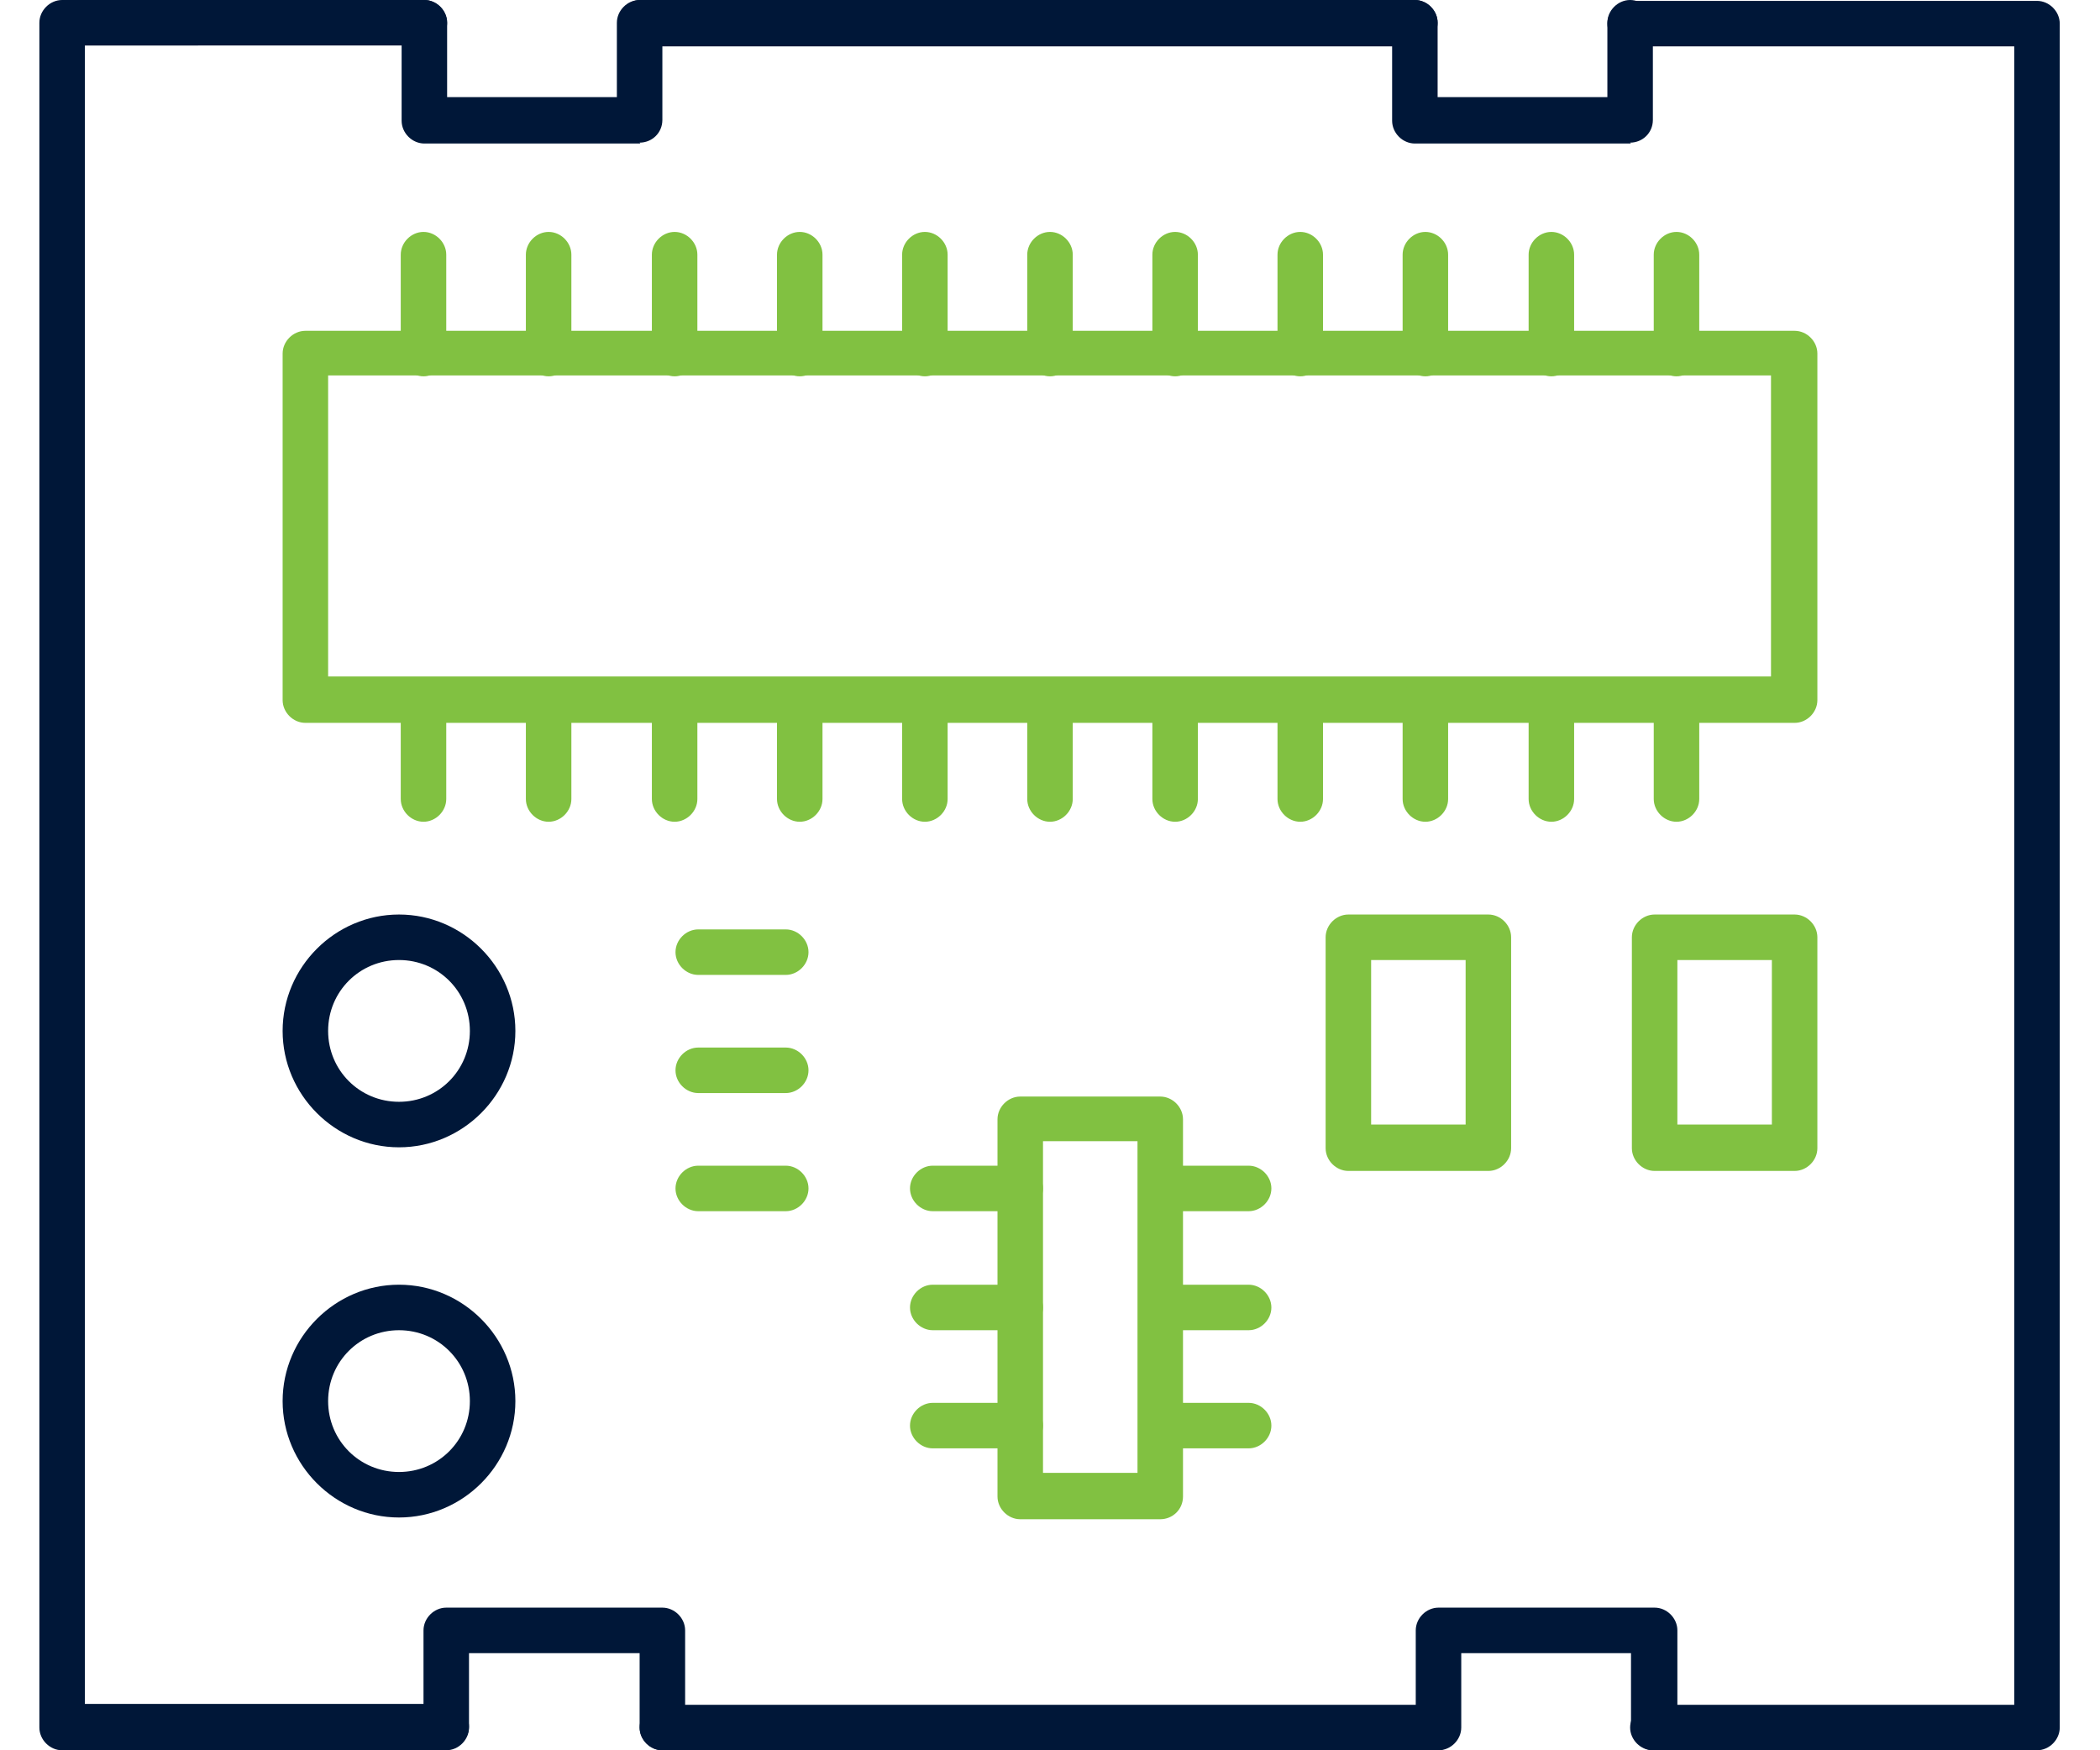
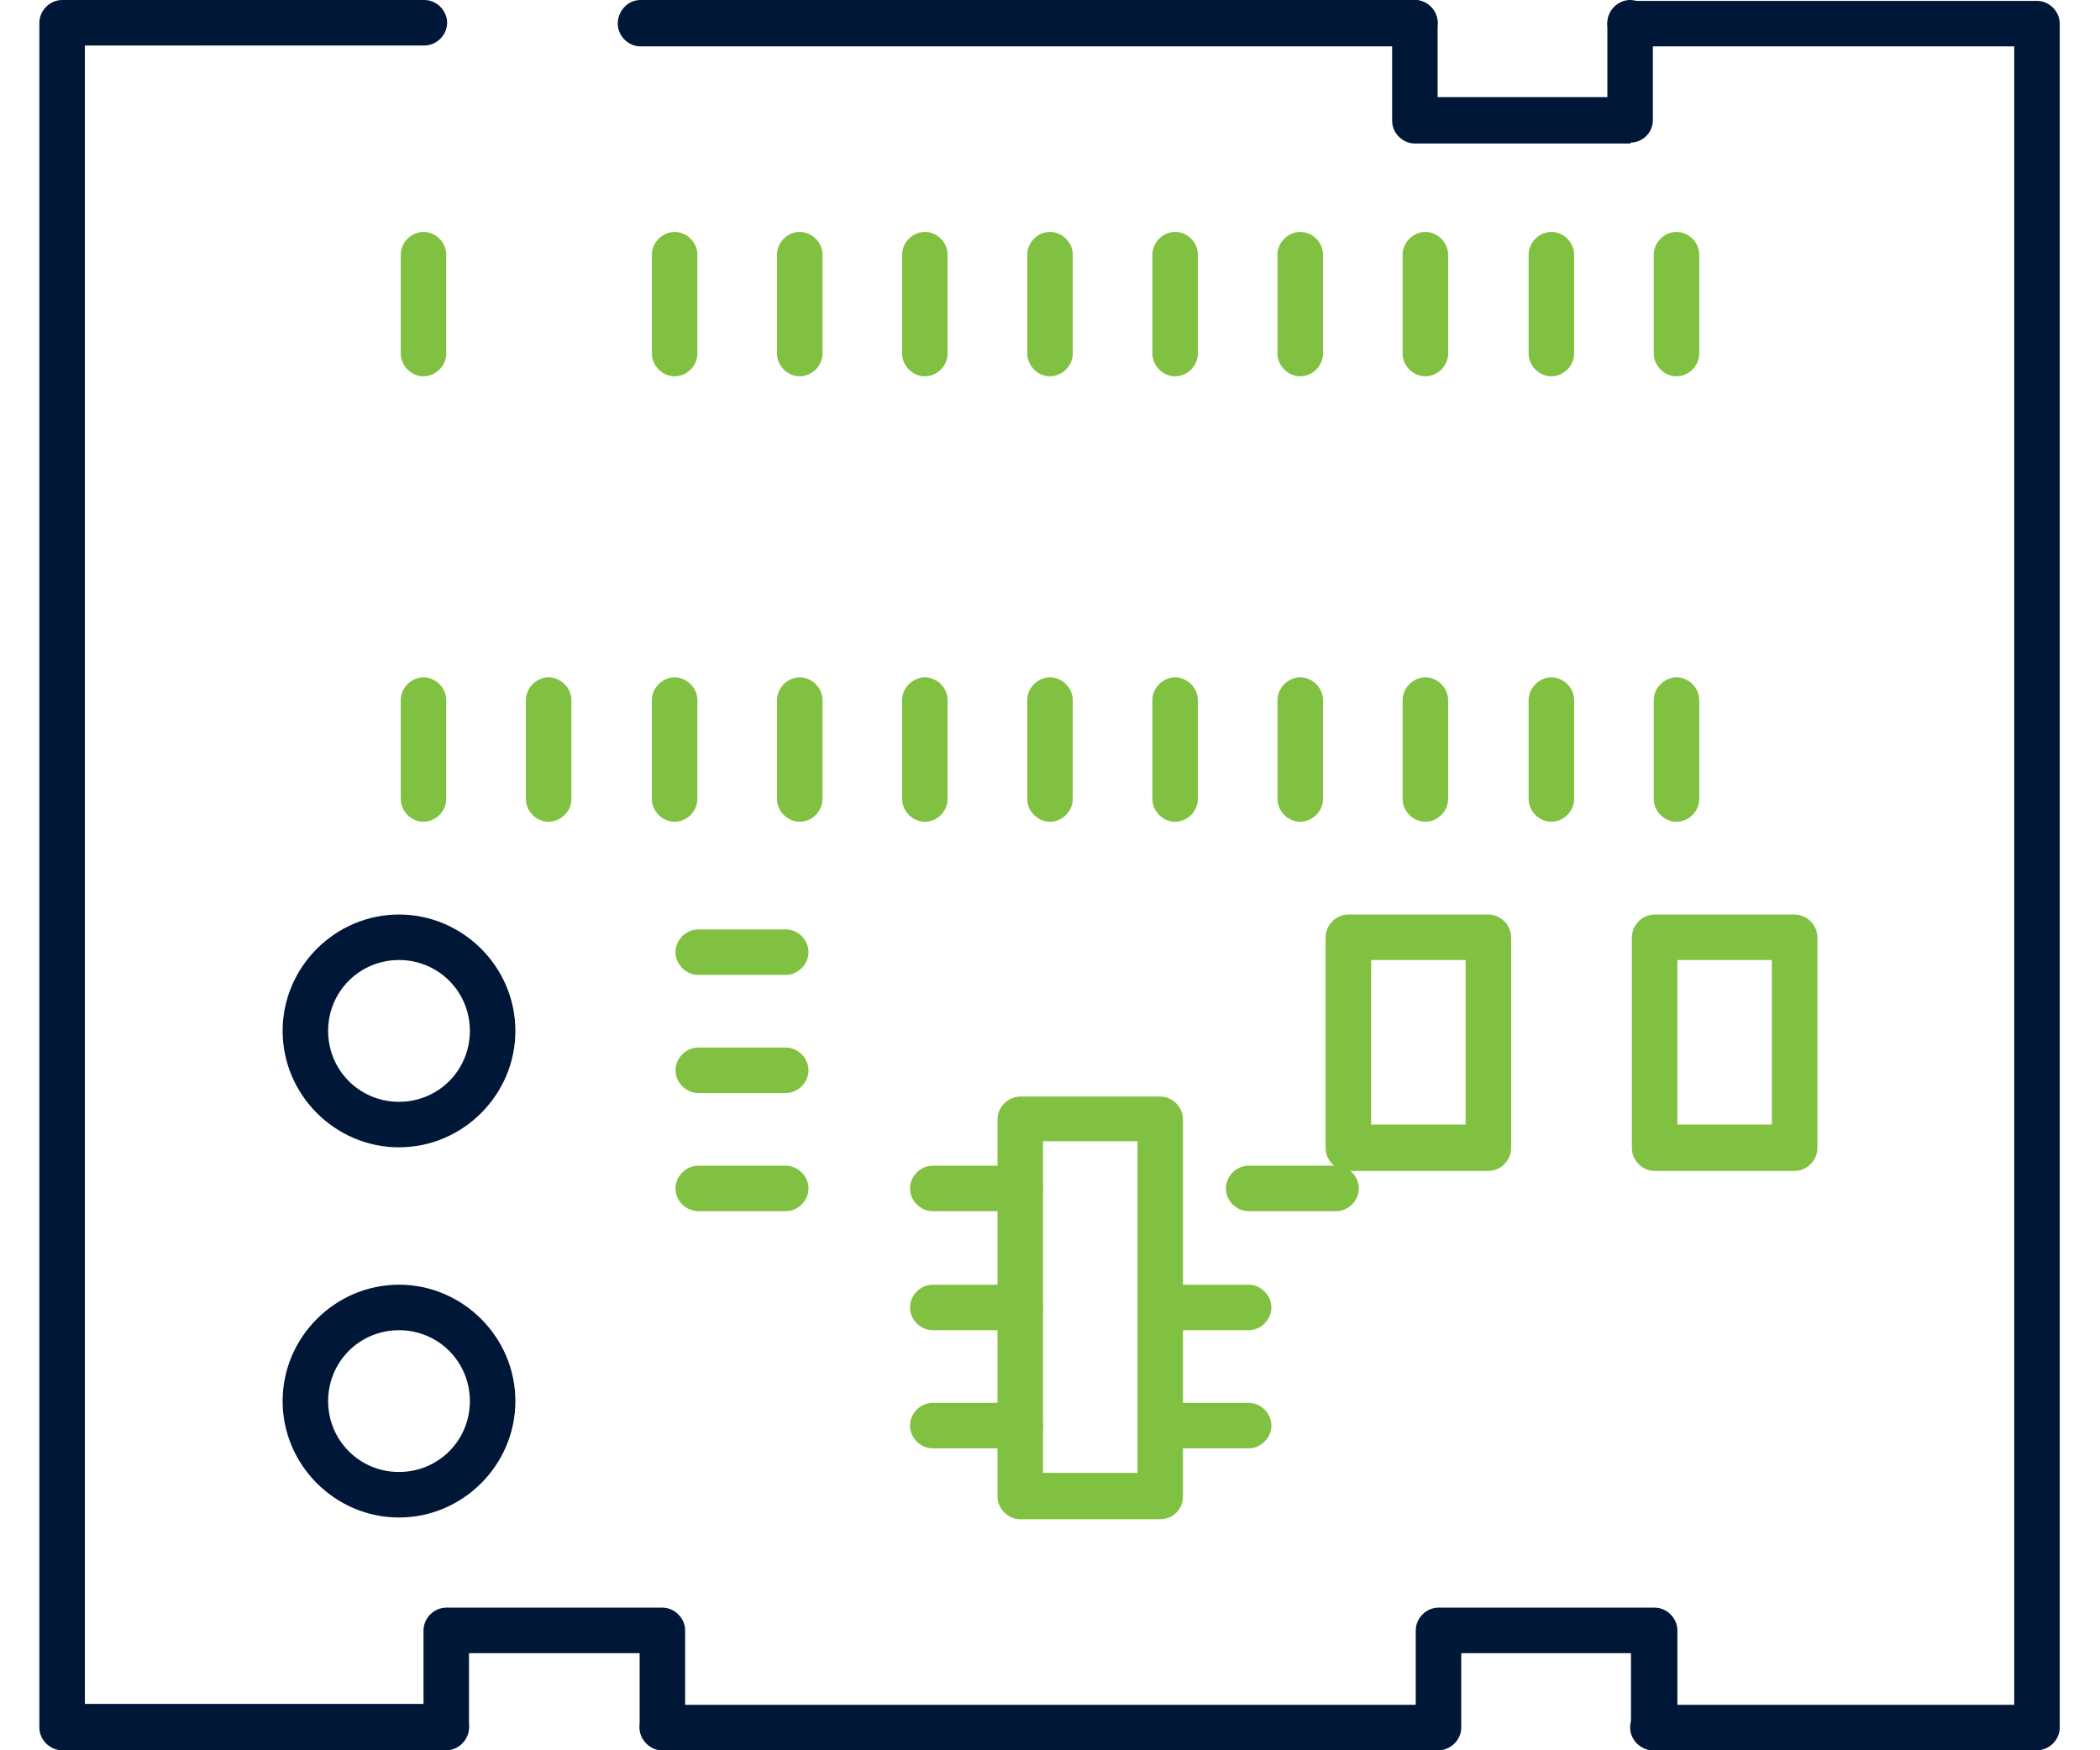
<svg xmlns="http://www.w3.org/2000/svg" id="Layer_1" viewBox="0 0 24 20">
  <defs>
    <style>.cls-1{fill:#001738;}.cls-2{fill:#81c141;}</style>
  </defs>
  <path class="cls-1" d="m16.17.53H7.32c-.14,0-.26-.12-.26-.26S7.17,0,7.32,0h8.85C16.31,0,16.43.12,16.43.26s-.12.26-.26.26Z" />
  <path class="cls-1" d="m16.43,20H7.57c-.14,0-.26-.12-.26-.26s.12-.26.26-.26h8.85c.14,0,.26.12.26.26s-.12.26-.26.26Z" />
  <path class="cls-1" d="m5.1,20H.71c-.14,0-.26-.12-.26-.26V.26c0-.14.12-.26.26-.26h4.14c.14,0,.26.12.26.26s-.12.26-.26.26H.97v18.95h4.13c.14,0,.26.12.26.26s-.12.26-.26.26Z" />
  <path class="cls-1" d="m23.29,20h-4.4c-.14,0-.26-.12-.26-.26s.12-.26.26-.26h4.13V.53h-4.39c-.14,0-.26-.12-.26-.26s.12-.26.26-.26h4.65c.14,0,.26.12.26.26v19.47c0,.14-.12.26-.26.26Z" />
  <path class="cls-1" d="m7.57,20c-.14,0-.26-.12-.26-.26v-.85h-1.95v.85c0,.14-.12.26-.26.26s-.26-.12-.26-.26v-1.11c0-.14.12-.26.26-.26h2.47c.14,0,.26.12.26.26v1.11c0,.14-.12.26-.26.26Z" />
  <path class="cls-1" d="m18.9,20c-.14,0-.26-.12-.26-.26v-.85h-1.94v.85c0,.14-.12.26-.26.26s-.26-.12-.26-.26v-1.11c0-.14.12-.26.26-.26h2.47c.14,0,.26.12.26.26v1.11c0,.14-.12.26-.26.26Z" />
-   <path class="cls-1" d="m7.32,1.64h-2.47c-.14,0-.26-.12-.26-.26V.26c0-.14.12-.26.26-.26s.26.12.26.26v.85h1.94V.26c0-.14.12-.26.26-.26s.26.12.26.26v1.11c0,.15-.12.26-.26.26Z" />
  <path class="cls-1" d="m18.64,1.64h-2.47c-.14,0-.26-.12-.26-.26V.26c0-.14.12-.26.26-.26s.26.12.26.26v.85h1.94V.26c0-.14.12-.26.26-.26s.26.12.26.26v1.11c0,.15-.12.26-.26.26Z" />
-   <path class="cls-2" d="m20.51,8.26H3.49c-.14,0-.26-.12-.26-.26v-3.96c0-.14.12-.26.26-.26h17.02c.14,0,.26.12.26.26v3.96c0,.14-.12.26-.26.26Zm-16.76-.53h16.49v-3.44H3.75v3.44Z" />
  <path class="cls-2" d="m4.84,9.39c-.14,0-.26-.12-.26-.26v-1.13c0-.14.12-.26.26-.26s.26.12.26.26v1.13c0,.14-.12.26-.26.26Z" />
  <path class="cls-2" d="m6.27,9.39c-.14,0-.26-.12-.26-.26v-1.13c0-.14.12-.26.26-.26s.26.12.26.26v1.13c0,.14-.12.26-.26.26Z" />
  <path class="cls-2" d="m7.71,9.39c-.14,0-.26-.12-.26-.26v-1.13c0-.14.12-.26.26-.26s.26.12.26.26v1.13c0,.14-.12.26-.26.26Z" />
  <path class="cls-2" d="m9.14,9.39c-.14,0-.26-.12-.26-.26v-1.13c0-.14.12-.26.26-.26s.26.12.26.26v1.13c0,.14-.12.26-.26.26Z" />
  <path class="cls-2" d="m10.57,9.39c-.14,0-.26-.12-.26-.26v-1.13c0-.14.12-.26.26-.26s.26.12.26.26v1.13c0,.14-.12.26-.26.26Z" />
  <path class="cls-2" d="m12,9.39c-.14,0-.26-.12-.26-.26v-1.13c0-.14.12-.26.26-.26s.26.12.26.26v1.13c0,.14-.12.26-.26.26Z" />
  <path class="cls-2" d="m13.43,9.39c-.14,0-.26-.12-.26-.26v-1.13c0-.14.12-.26.26-.26s.26.12.26.26v1.13c0,.14-.12.26-.26.26Z" />
  <path class="cls-2" d="m14.86,9.39c-.14,0-.26-.12-.26-.26v-1.13c0-.14.12-.26.26-.26s.26.12.26.26v1.13c0,.14-.12.26-.26.26Z" />
  <path class="cls-2" d="m16.29,9.39c-.14,0-.26-.12-.26-.26v-1.13c0-.14.12-.26.26-.26s.26.12.26.26v1.13c0,.14-.12.26-.26.26Z" />
  <path class="cls-2" d="m17.73,9.39c-.14,0-.26-.12-.26-.26v-1.13c0-.14.12-.26.26-.26s.26.12.26.26v1.13c0,.14-.12.26-.26.26Z" />
  <path class="cls-2" d="m19.16,9.39c-.14,0-.26-.12-.26-.26v-1.13c0-.14.12-.26.26-.26s.26.12.26.26v1.13c0,.14-.12.26-.26.26Z" />
  <path class="cls-2" d="m4.84,4.3c-.14,0-.26-.12-.26-.26v-1.13c0-.14.12-.26.26-.26s.26.12.26.26v1.13c0,.14-.12.26-.26.26Z" />
-   <path class="cls-2" d="m6.27,4.3c-.14,0-.26-.12-.26-.26v-1.13c0-.14.12-.26.26-.26s.26.12.26.26v1.13c0,.14-.12.26-.26.26Z" />
  <path class="cls-2" d="m7.71,4.3c-.14,0-.26-.12-.26-.26v-1.13c0-.14.12-.26.26-.26s.26.12.26.26v1.13c0,.14-.12.26-.26.26Z" />
  <path class="cls-2" d="m9.14,4.3c-.14,0-.26-.12-.26-.26v-1.13c0-.14.12-.26.26-.26s.26.12.26.26v1.13c0,.14-.12.26-.26.26Z" />
  <path class="cls-2" d="m10.57,4.3c-.14,0-.26-.12-.26-.26v-1.13c0-.14.12-.26.26-.26s.26.12.26.26v1.13c0,.14-.12.26-.26.26Z" />
  <path class="cls-2" d="m12,4.3c-.14,0-.26-.12-.26-.26v-1.13c0-.14.12-.26.26-.26s.26.12.26.26v1.13c0,.14-.12.26-.26.26Z" />
  <path class="cls-2" d="m13.43,4.3c-.14,0-.26-.12-.26-.26v-1.13c0-.14.12-.26.26-.26s.26.12.26.26v1.13c0,.14-.12.26-.26.26Z" />
  <path class="cls-2" d="m14.86,4.3c-.14,0-.26-.12-.26-.26v-1.13c0-.14.12-.26.26-.26s.26.12.26.26v1.13c0,.14-.12.26-.26.26Z" />
  <path class="cls-2" d="m16.29,4.3c-.14,0-.26-.12-.26-.26v-1.13c0-.14.12-.26.26-.26s.26.12.26.26v1.13c0,.14-.12.26-.26.26Z" />
  <path class="cls-2" d="m17.73,4.3c-.14,0-.26-.12-.26-.26v-1.13c0-.14.12-.26.26-.26s.26.12.26.26v1.13c0,.14-.12.26-.26.26Z" />
  <path class="cls-2" d="m19.16,4.3c-.14,0-.26-.12-.26-.26v-1.13c0-.14.12-.26.26-.26s.26.12.26.26v1.13c0,.14-.12.26-.26.26Z" />
  <path class="cls-2" d="m20.51,13.38h-1.6c-.14,0-.26-.12-.26-.26v-2.41c0-.14.12-.26.26-.26h1.6c.14,0,.26.12.26.26v2.41c0,.14-.12.26-.26.26Zm-1.34-.53h1.08v-1.88h-1.08v1.88Z" />
  <path class="cls-2" d="m17.01,13.38h-1.6c-.14,0-.26-.12-.26-.26v-2.41c0-.14.12-.26.26-.26h1.6c.14,0,.26.12.26.26v2.41c0,.14-.12.26-.26.26Zm-1.34-.53h1.08v-1.88h-1.08v1.88Z" />
  <path class="cls-2" d="m13.26,17.36h-1.6c-.14,0-.26-.12-.26-.26v-4.31c0-.14.12-.26.26-.26h1.6c.14,0,.26.12.26.26v4.31c0,.15-.12.26-.26.26Zm-1.34-.53h1.08v-3.79h-1.08v3.79Z" />
-   <path class="cls-2" d="m14.27,13.84h-1c-.14,0-.26-.12-.26-.26s.12-.26.26-.26h1c.14,0,.26.12.26.26s-.12.26-.26.26Z" />
+   <path class="cls-2" d="m14.27,13.84c-.14,0-.26-.12-.26-.26s.12-.26.26-.26h1c.14,0,.26.12.26.26s-.12.26-.26.26Z" />
  <path class="cls-2" d="m14.27,15.2h-1c-.14,0-.26-.12-.26-.26s.12-.26.26-.26h1c.14,0,.26.12.26.26s-.12.26-.26.26Z" />
  <path class="cls-2" d="m14.27,16.55h-1c-.14,0-.26-.12-.26-.26s.12-.26.26-.26h1c.14,0,.26.12.26.26s-.12.26-.26.26Z" />
  <path class="cls-2" d="m11.66,13.84h-1c-.14,0-.26-.12-.26-.26s.12-.26.26-.26h1c.14,0,.26.12.26.26s-.12.26-.26.26Z" />
  <path class="cls-2" d="m11.66,15.2h-1c-.14,0-.26-.12-.26-.26s.12-.26.26-.26h1c.14,0,.26.12.26.26s-.12.26-.26.26Z" />
  <path class="cls-2" d="m11.66,16.55h-1c-.14,0-.26-.12-.26-.26s.12-.26.26-.26h1c.14,0,.26.12.26.26s-.12.26-.26.26Z" />
  <path class="cls-2" d="m8.98,11.14h-1c-.14,0-.26-.12-.26-.26s.12-.26.26-.26h1c.14,0,.26.12.26.26s-.12.26-.26.26Z" />
  <path class="cls-2" d="m8.98,12.49h-1c-.14,0-.26-.12-.26-.26s.12-.26.26-.26h1c.14,0,.26.12.26.26s-.12.26-.26.26Z" />
  <path class="cls-2" d="m8.98,13.84h-1c-.14,0-.26-.12-.26-.26s.12-.26.26-.26h1c.14,0,.26.12.26.26s-.12.26-.26.26Z" />
  <path class="cls-1" d="m4.56,17.34c-.73,0-1.33-.6-1.33-1.33s.6-1.33,1.33-1.33,1.33.6,1.33,1.33-.6,1.33-1.33,1.33Zm0-2.14c-.45,0-.81.36-.81.81s.36.81.81.81.81-.36.81-.81-.36-.81-.81-.81Z" />
  <path class="cls-1" d="m4.56,13.11c-.73,0-1.33-.6-1.33-1.33s.6-1.33,1.33-1.33,1.33.6,1.33,1.33-.6,1.33-1.33,1.33Zm0-2.14c-.45,0-.81.36-.81.81s.36.81.81.81.81-.36.81-.81-.36-.81-.81-.81Z" />
</svg>